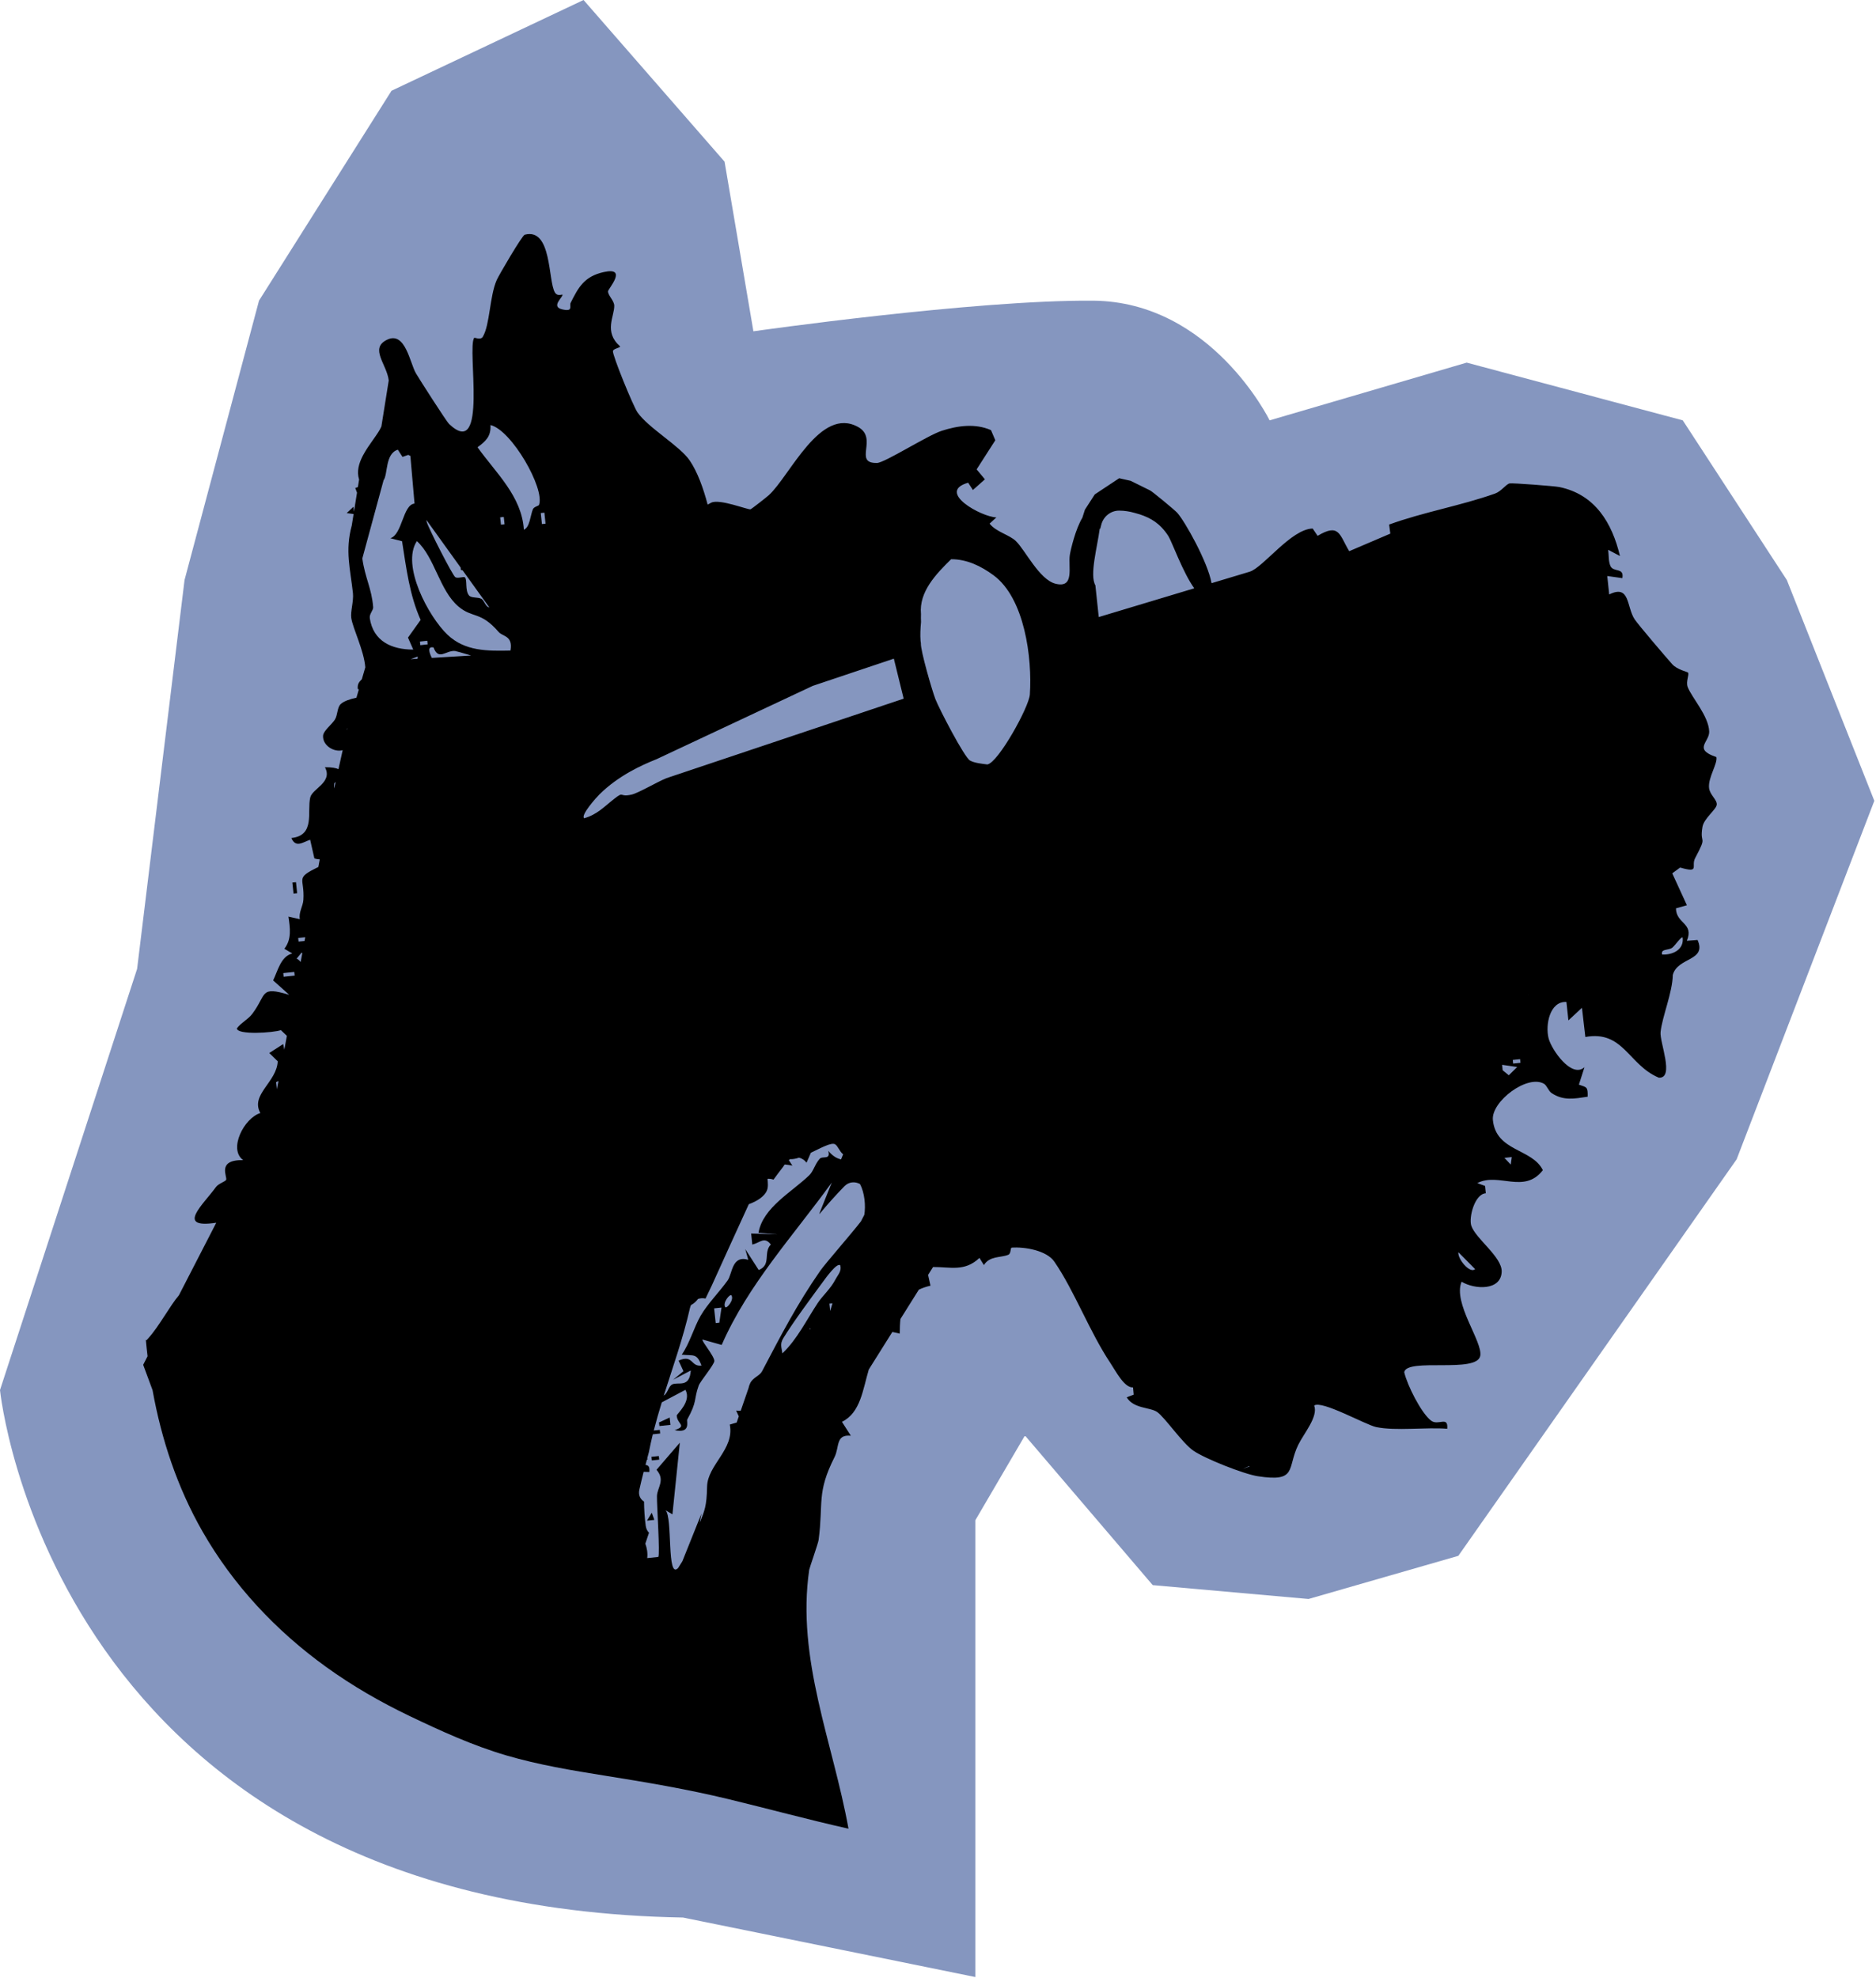
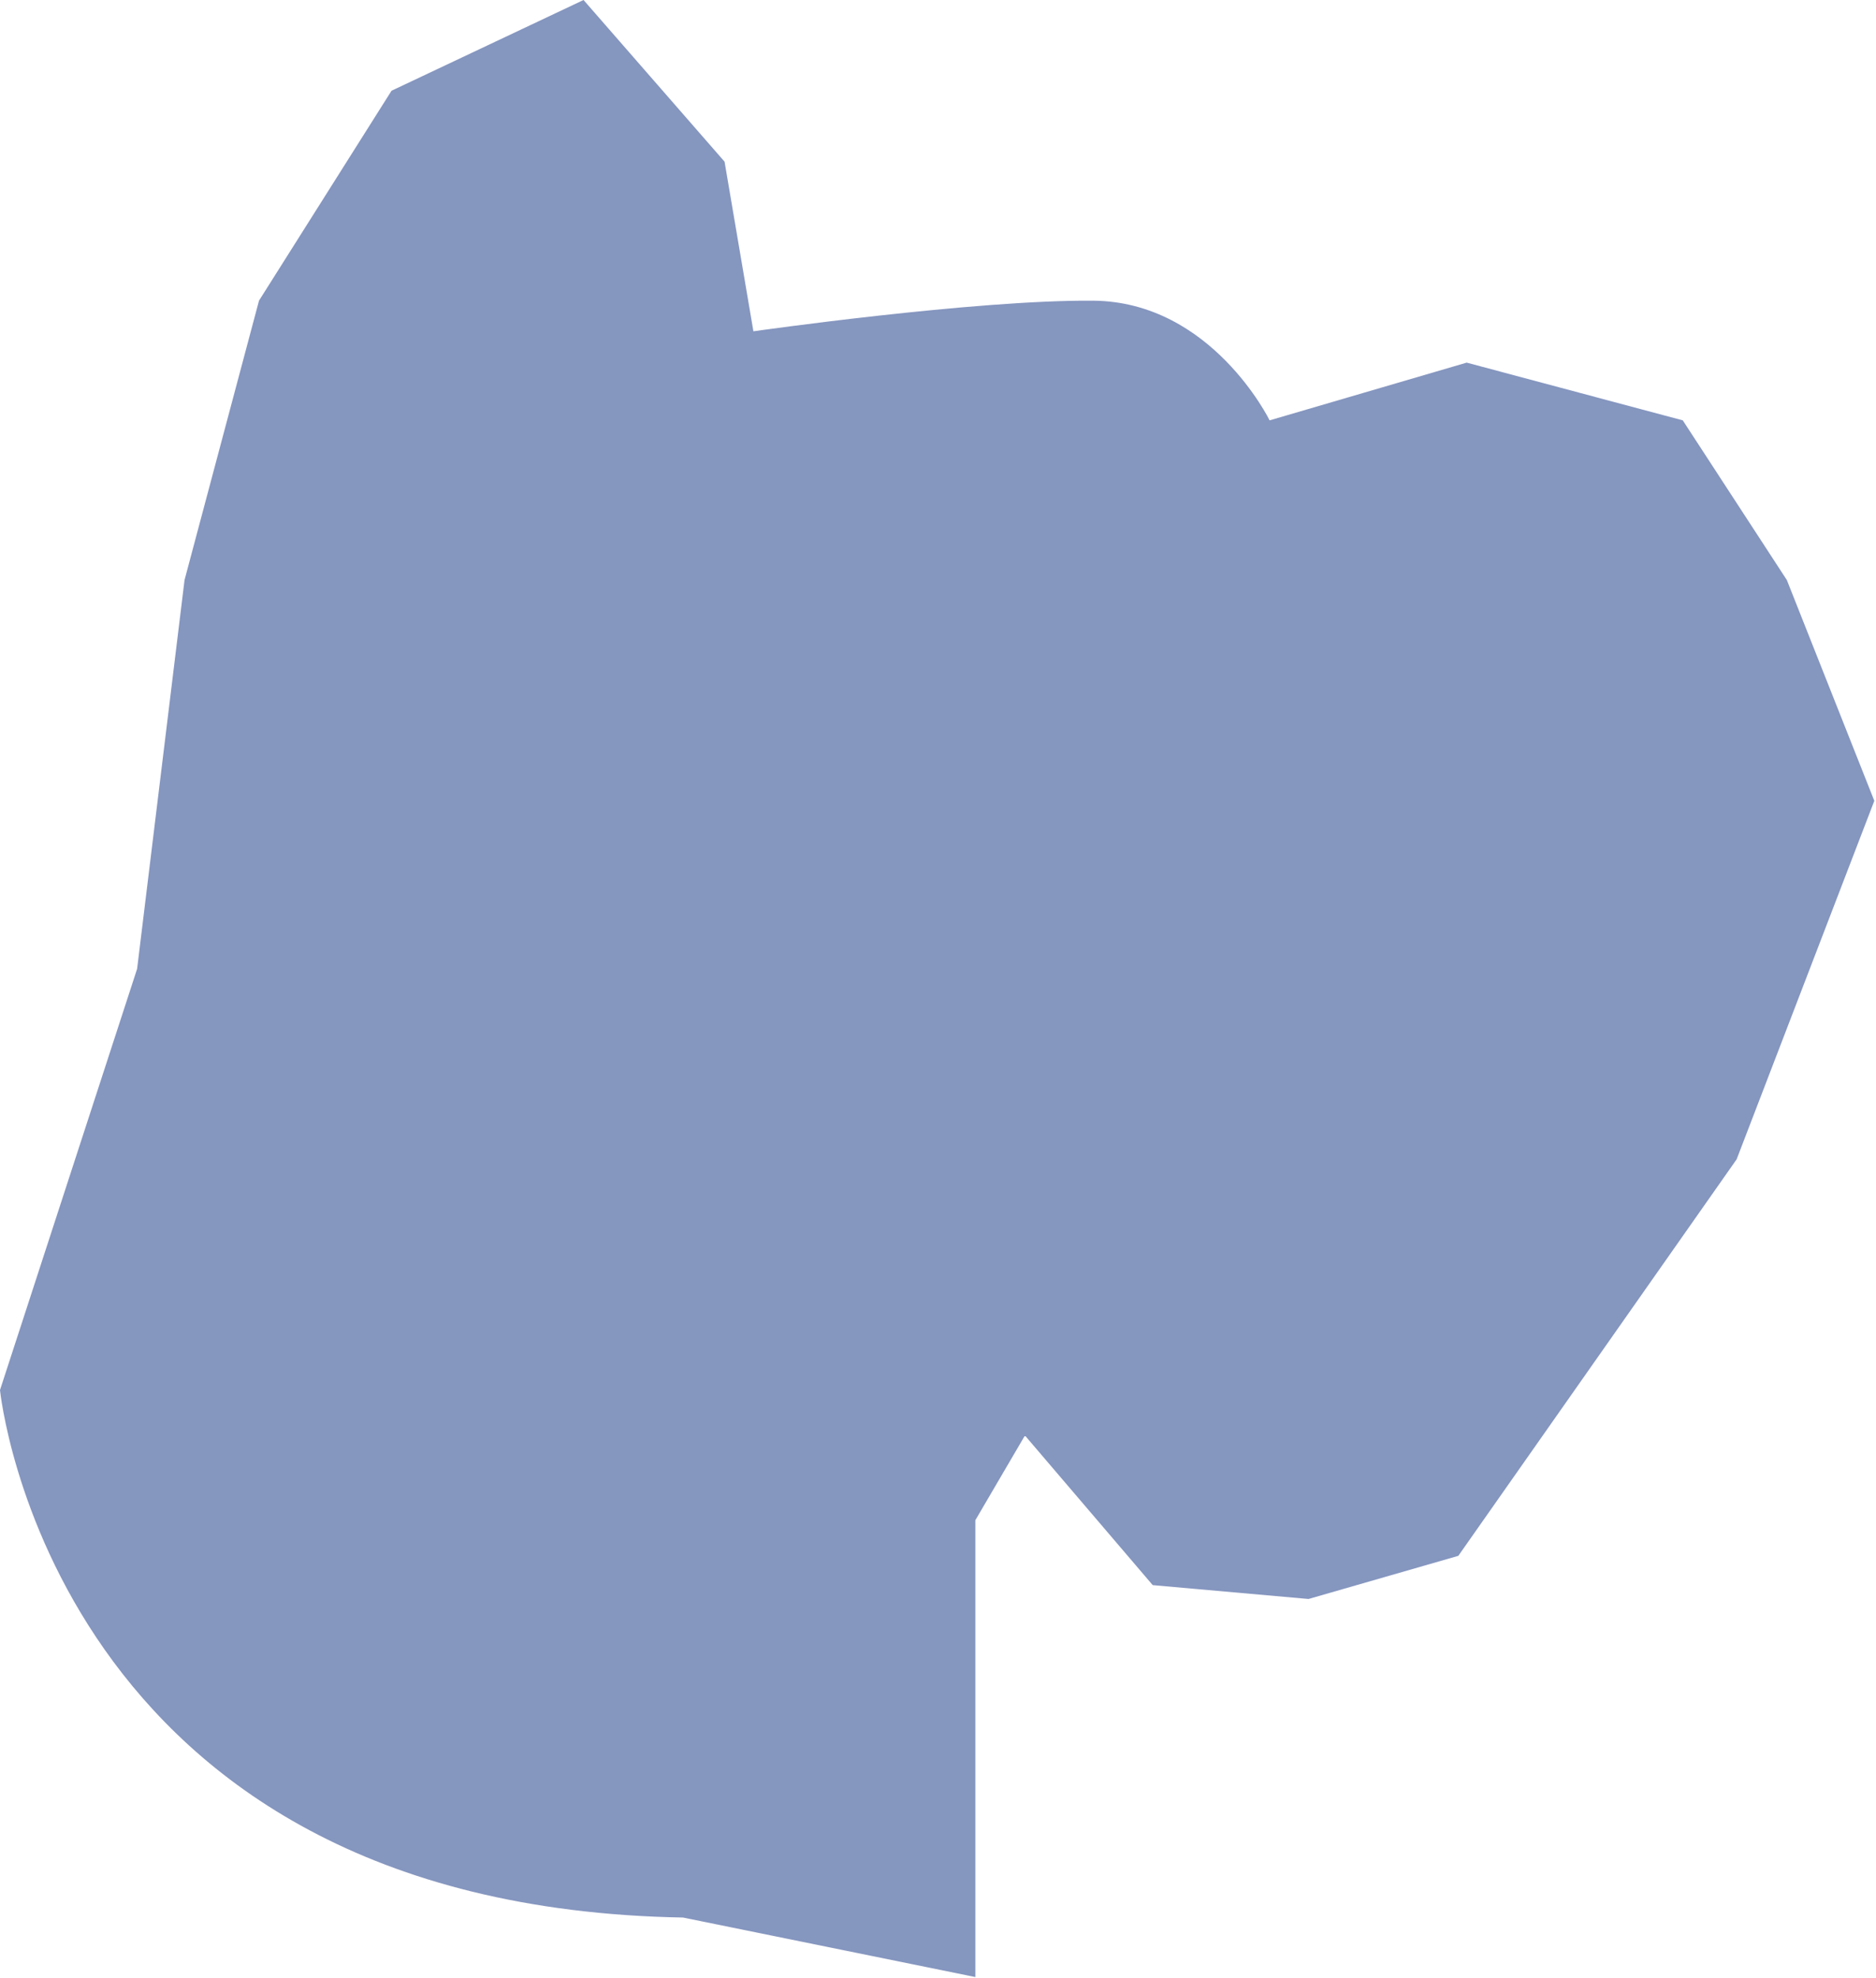
<svg xmlns="http://www.w3.org/2000/svg" width="424" height="447" viewBox="0 0 424 447" fill="none">
  <path d="M0 314.18C0 314.18 11.61 430.89 154.37 433.4L220.44 446.85V343.6L231.65 324.45L260.53 358.27L295.75 361.4L329.6 351.65L392.5 262.03L423.62 181L403.85 131.1L380.33 95.01L331.49 81.96L286.95 95.01C286.95 95.01 273.82 68.18 247.07 67.96C220.32 67.74 170.28 74.88 170.28 74.88L163.76 36.54L131.89 0L88.49 20.51L58.54 67.95L41.71 131.09L30.99 218.98L0 314.18Z" fill="#8596BF" />
-   <path d="M387.89 171.1C382.59 169.31 386.39 167.72 386.3 165.33C386.16 161.78 382.38 157.71 381.44 155.29C380.96 154.03 381.85 152.49 381.51 152.01C381.39 151.85 379.09 151.37 377.99 150.17C376.73 148.79 370.25 141.18 369.45 139.98C367.58 137.14 368.44 132.01 363.7 134.36L363.26 130.19L366.67 130.67C367.13 128.18 364.63 129.43 363.97 127.91C363.5 126.82 363.63 125.44 363.47 124.27L366.13 125.67C364.36 118.21 360.53 111.75 352.42 110.08C351.34 109.86 341.75 109.13 341.2 109.26C340.34 109.45 339.33 111.06 337.86 111.57C330.01 114.34 321.77 115.72 313.96 118.56L314.23 120.61L304.94 124.58C302.71 120.88 302.73 118.16 297.8 121.11L296.68 119.46C291.83 119.56 285.59 128.19 282.47 129.21L273.83 131.81C272.95 126.98 267.81 117.83 266.07 115.9C265.5 115.27 260.28 110.95 259.9 110.83L255.53 108.67L252.95 108.09L247.43 111.75L245.21 115.19L244.63 117.01C243.08 119.58 242.01 124.13 241.8 125.4C241.37 128.07 242.98 133.05 238.55 131.93C234.91 131.01 231.74 124.38 229.62 122.31C228.15 120.87 225.12 120.23 223.66 118.35L225.19 116.94C221.88 116.87 211.49 111.19 218.82 109.1L219.89 110.75L222.6 108.34L220.73 106.09L224.95 99.51L223.98 97.22C220.39 95.64 216.4 96.21 212.82 97.38C209.57 98.44 199.96 104.6 198.22 104.64C192.77 104.76 198.5 99.1 194 96.54C185.4 91.66 178.53 107.6 173.75 111.93C173.29 112.35 169.88 115.03 169.63 115.11C169.07 115.27 162.6 112.67 160.74 113.62L159.94 114.05C158.97 110.4 157.68 106.72 155.87 104.06C153.64 100.78 146.5 96.7 144.07 93.19C143.1 91.79 138.42 80.34 138.53 79.36C138.6 78.77 140.22 78.64 140.14 78.28C136.4 74.99 138.87 71.52 138.83 69.09C138.81 67.96 137.44 66.82 137.42 65.86C137.41 65.31 142.01 60.28 136.48 61.49C132.04 62.46 130.72 64.96 128.97 68.45C128.62 69.15 129.68 70.54 127.05 69.92C124.33 69.28 127.47 67 127.1 66.57C126.46 66.73 125.82 66.77 125.42 66.11C123.83 63.49 124.78 51.4 118.59 53.05C118.01 53.2 112.74 62.2 112.26 63.3C110.64 67.01 110.75 73.35 109.13 76.1C108.62 76.96 107.27 76.23 107.17 76.36C105.49 78.83 110.4 104.28 101.48 95.81C100.92 95.28 94.76 85.68 94 84.37C92.65 82.06 91.61 74.77 87.48 76.79C83.45 78.75 87.44 82.31 87.86 85.99L86.2 96.39C85.47 98.12 83.34 100.44 82.02 102.97C81.11 104.71 80.58 106.56 81.16 108.38L80.89 110.09L80.3 110.29L80.69 111.36L80 115.66L79.88 114.54L78.36 115.97L79.92 116.18L79.5 118.79C77.95 124.47 79.18 128.62 79.77 134.06C79.96 135.86 79.18 138.24 79.39 139.66C79.76 142.13 82.25 146.93 82.56 150.83L81.78 153.52C81.27 154.07 80.73 154.48 80.86 155.75L81.11 155.79L80.56 157.69C79.05 158.02 77.71 158.48 77.01 159.13C76.18 159.9 76.34 161.61 75.69 162.64C74.98 163.77 73.1 165.16 73.02 166.26C72.86 168.53 75.57 170.1 77.45 169.55L76.5 173.85C75.95 173.58 75 173.4 73.44 173.41C75.28 176.81 70.59 178.24 70.12 180.24C69.36 183.44 71.31 188.84 65.85 189.41C66.86 191.72 68.41 190.36 70.1 189.8L71.05 194C71.47 194.15 71.88 194.22 72.27 194.23L71.95 195.96C66.52 198.59 68.89 198.3 68.57 203.37C68.48 204.86 67.47 206.18 67.77 207.75L65.19 207.17C65.57 209.72 65.96 212.28 64.27 214.44L66.06 215.5C63.45 216.18 62.81 219.38 61.73 221.59L65.37 224.85C58.6 222.83 60.39 224.67 57.01 229.16C56.04 230.44 54.49 231.14 53.53 232.44C53.62 233.98 61.82 233.43 63.48 232.83L64.84 234.12L64.26 237.24L64 235.98L60.86 238L62.77 239.87C62.56 244.6 56.51 247.42 58.85 251.57C55.18 252.67 51.54 259.76 54.97 262.21C48.9 262.09 51.45 265.98 51.11 266.67C50.91 267.07 49.38 267.5 48.81 268.29C45.91 272.3 39.58 277.77 48.88 276.36L40.43 292.77C38.47 295.03 35.91 299.86 33.51 302.48C33.39 302.61 33.26 302.76 33.11 302.93C33.06 302.89 33.01 302.84 32.96 302.8C33.07 304.05 33.2 305.29 33.35 306.54L32.36 308.47L34.48 314.2C36.49 325.37 40.09 336.22 45.76 346.13C52.72 358.3 62.39 368.61 73.75 376.79C79.66 381.05 85.98 384.69 92.55 387.84C99.66 391.25 106.89 394.54 114.48 396.77C121.76 398.9 129.27 400.15 136.75 401.34C146.1 402.83 155.34 404.39 164.56 406.62C173.62 408.81 182.66 411.27 191.77 413.32C188.26 393.84 179.97 374.99 182.89 354.8C182.95 354.41 184.9 348.87 185.01 348.09C186.14 339.59 184.51 337.49 188.61 329.34C189.76 327.06 188.82 324.15 192.3 324.5L190.29 321.36C194.49 319.31 194.99 314.13 196.36 309.53L201.68 301.05L203.36 301.42C203.36 300.23 203.4 299.13 203.51 298.12L207.67 291.49C208.42 291.13 209.28 290.82 210.3 290.59L209.76 288.16L210.88 286.37C214.74 286.33 218.04 287.5 221.37 284.31L222.37 285.93C223.7 283.82 226.13 284.31 227.87 283.61C228.58 283.33 228.29 282.02 228.67 281.99C231.5 281.78 236.52 282.59 238.28 285.14C242.82 291.72 246.23 300.98 250.98 308.1C252.21 309.94 254.1 313.7 256.08 313.58L256.23 315.22L254.65 315.82C256.21 318.42 259.88 318.03 261.52 319.13C263.19 320.25 267.2 326.14 269.7 327.87C272.31 329.68 281.13 333.18 284.3 333.66C293.28 335.04 290.83 331.89 293.41 326.58C294.66 324 297.98 320.2 297.02 317.68C298.69 316.42 308.61 322.02 311.01 322.54C315.42 323.48 322.38 322.53 327.09 322.93C327.35 319.91 325.07 322.34 323.44 321.09C321.19 319.37 318.05 313.07 317.37 310.14C317.97 306.83 333.86 310.47 334.56 306.43C335.12 303.21 328.31 294.5 330.34 289.69C333.28 291.47 339.26 291.78 339.4 287.42C339.5 284.08 333.5 279.98 332.53 277.03C331.93 275.19 333.28 269.87 335.81 269.7L335.64 268.05L333.9 267.4C338.71 264.91 344.47 269.96 348.71 264.48C346.27 259.53 338.1 260.31 337.41 253.12C337.01 248.97 345.24 242.74 348.99 244.97C349.61 245.34 349.96 246.57 350.69 247.06C353.36 248.84 355.8 248.33 358.83 247.88C358.88 245.65 358.67 245.77 356.85 245.15L358.11 241.21C355.22 243.82 350.67 237.28 350 234.68C349.23 231.66 350.26 226.26 354.03 226.46L354.48 230.63L357.54 227.78L358.31 234.38C366.92 232.81 368.04 240.71 374.92 243.58C378.54 243.74 375.06 235.54 375.31 233.25C375.69 229.73 378.01 224.31 378.07 220.36C379.15 216.29 385.81 217.28 383.67 212.45L381.25 212.63C382.94 208.61 378.8 208.8 378.79 205.3L381.26 204.6L377.95 197.39L379.73 196.08C384.28 197.39 382.15 195.78 383.12 193.96C386.05 188.45 384.08 191.12 384.77 186.93C385.1 184.94 387.93 182.98 388.01 181.85C388.09 180.72 386.45 179.68 386.27 178.1C386 175.74 388.28 172.56 387.91 171.09L387.89 171.1ZM62.59 246.23L62.4 244.59L62.94 244.32L62.58 246.23H62.59ZM66.6 220.5L64.11 220.76L64.02 219.94L66.51 219.68L66.6 220.5ZM67.95 217.43C67.71 217.12 67.43 216.84 67.05 216.67L68.16 215.31C68.22 215.34 68.28 215.38 68.33 215.41L67.95 217.44V217.43ZM68.84 212.68L67.48 212.82L67.39 212L68.99 211.83L68.83 212.67L68.84 212.68ZM75.53 178.18C75.5 177.82 75.49 177.46 75.53 177.11C75.53 177.05 75.67 176.91 75.86 176.72L75.54 178.18H75.53ZM78.44 165.08C78.44 164.84 78.47 164.65 78.56 164.53L78.44 165.08ZM104.12 128.3L104.17 128.81L104.57 128.92L110.6 137.3C109.74 137.19 109.47 135.75 108.81 135.36C108.05 134.91 106.54 135.22 106.01 134.59C105.04 133.44 105.66 131 105.06 130.49C104.77 130.25 103.44 130.82 102.9 130.45C102.26 130.02 96.92 119.51 96.47 118.04C96.42 117.88 96.39 117.7 96.38 117.53L104.12 128.29V128.3ZM83.58 139.69C83.44 138.77 84.39 137.93 84.34 137.24C84.02 133.02 82.48 130.57 81.89 126.21L86.69 108.55C87.69 107.21 87.01 102.53 89.92 101.64L90.97 103.27L92.27 102.81L92.75 103.05L93.69 113.82C91.03 114.06 90.95 120.82 88.22 121.65L90.87 122.33C91.83 128.39 92.55 134.49 95.07 140.11L92.21 144.11L93.4 146.82C88.55 146.82 84.35 144.96 83.57 139.69H83.58ZM94.37 148.89L92.81 148.98L94.42 148.4C94.39 148.57 94.38 148.73 94.37 148.88V148.89ZM96.66 145.64L95 145.82L94.91 145L96.57 144.82L96.66 145.64ZM97.6 148.7C97.06 147.64 96.48 146 97.99 146.34C99.13 149.41 100.78 146.97 102.82 147.13C103.03 147.15 104.75 147.63 106.48 148.16L97.59 148.7H97.6ZM115.36 147.04C110.2 147.15 105.09 147.22 101.12 143.44C96.9 139.42 90.6 127.78 94.22 122.3C98.27 125.97 99.32 133.45 103.61 137.08C106.82 139.8 108.6 138.09 112.69 142.83C113.63 143.92 115.98 143.63 115.37 147.05L115.36 147.04ZM114.04 118.5L113.22 118.59L113.04 116.93L113.86 116.84L114.04 118.5ZM120.45 115.07C119.85 116.52 119.77 119.15 118.4 119.73C117.93 112.14 112.04 106.86 107.93 101.09C109.78 99.72 111.01 98.62 110.85 96.07C115.62 97.17 123.22 110.48 121.82 114.12C121.73 114.35 120.68 114.54 120.46 115.07H120.45ZM123.04 115.87L123.3 118.36L122.48 118.45L122.22 115.96L123.04 115.87ZM183.01 300.48L182.98 300.19L183.17 300.34L183.01 300.48ZM187.63 296.31L187.45 294.65L188.15 294.58L187.63 296.31ZM188.8 289.22C187.76 291.24 185.87 292.92 184.84 294.47C182.28 298.33 180.19 302.69 176.83 305.89C176.64 304.47 176.23 303.78 177.05 302.44C179.28 298.78 183.44 293.19 186.11 289.56C186.62 288.87 189.15 285.33 189.9 285.97C190.29 287.29 189.36 288.14 188.8 289.23V289.22ZM195.33 274.61L194.57 276.07C192.53 278.73 186.52 285.59 185.37 287.24C180.08 294.86 176.53 301.77 172.22 309.96C171.7 310.96 170.2 311.34 169.57 312.59C169.38 312.97 169.26 313.36 169.17 313.76L167.42 318.84C167.13 318.87 166.79 318.87 166.38 318.82L166.98 320.12L166.5 321.52L164.94 321.98C166.07 327.55 159.9 331.09 159.81 336.01C159.72 340.5 159.23 341.48 158.15 344.16C158.27 343.46 158.4 342.77 158.55 342.08C157.12 345.68 155.68 349.27 154.23 352.86L153.28 354.38C150.64 357.21 152.08 342.89 150.41 341.34L151.98 342.27L153.65 326.08L148.38 332.2C150.44 334.57 148.53 336.21 148.48 338.15C148.43 340.1 149.21 351.37 148.78 351.9L146.28 352.16C146.42 351 146.22 349.92 145.85 348.89C146.13 348.07 146.4 347.25 146.68 346.43C146.3 346.04 146.03 345.52 145.94 344.85C145.69 343 145.58 341.18 145.56 339.38C144.74 338.87 144.22 337.96 144.5 336.7C144.8 335.35 145.13 334 145.47 332.66L146.76 332.7C146.87 331.4 146.52 331.21 145.89 331.09C146 330.68 146.11 330.26 146.22 329.85L146.45 329.79L146.27 329.65C146.39 329.19 146.51 328.74 146.64 328.28C146.91 326.9 147.21 325.52 147.55 324.15V324.18L149.21 324L149.12 323.18L147.76 323.32C148.31 321.19 148.92 319.07 149.57 316.96L154.91 314.13C156.38 316.72 152.94 319.61 152.95 319.93C153.02 321.89 155.43 322.24 152.49 323.24C156.23 324.07 155.12 321.21 155.32 320.85C157.66 316.61 156.74 316.45 157.92 313.15C158.26 312.21 161.44 308.43 161.45 307.61C161.45 306.46 158.48 303.08 158.78 302.76L163.11 303.98C169.03 290.4 179.35 279.22 187.99 267.28C187.17 269.34 186.34 271.39 185.52 273.45C185.43 273.68 185.34 273.91 185.25 274.14C185.23 274.24 185.21 274.33 185.18 274.43C186.99 272.25 188.87 270.14 190.84 268.12C191.9 267.03 193.31 267.04 194.37 267.61C195.42 269.59 195.69 272.5 195.34 274.63L195.33 274.61ZM178.28 262.21C178.37 262.13 178.47 262.05 178.57 261.99C179.15 262.03 179.85 261.9 180.6 261.65C181.26 261.82 181.87 262.22 182.29 262.79C182.62 262.04 182.94 261.29 183.27 260.54C185.6 259.43 187.87 258.17 188.71 258.61C189.37 258.96 189.77 260.32 190.56 260.89C190.4 261.28 190.25 261.66 190.09 262.05C189.06 261.82 188.12 261.22 187.2 260.1C187.8 262.28 185.91 261.18 185.26 261.91C184.19 263.1 183.86 264.7 182.91 265.62C179.01 269.41 172.42 272.9 171.43 278.62L175.69 279.01L169.77 278.8L170.03 281.3C171.8 280.88 172.75 279.39 174.22 281.28C172.43 283.12 174.41 285.87 171.48 287.05L168.44 282.32L169.12 284.74C165.38 283.63 165.55 287.86 164.46 289.39C162.64 291.96 159.95 294.63 158.35 297.39C156.85 299.98 155.89 303.61 154.08 306.18C156.75 306.48 157.46 305.74 158.55 308.65C156.04 308.94 156.71 306.06 153.37 307.52L154.47 309.92L152.14 311.85L156.13 309.75C155.86 313.86 153.19 312.22 151.91 312.92C151.06 313.39 150.95 314.83 150.02 315.44C152.09 308.89 154.42 302.37 155.94 295.64C156 295.38 156.09 295.15 156.19 294.94C156.22 294.93 156.26 294.92 156.29 294.9C156.83 294.62 157.35 294.14 157.77 293.58C158.32 293.4 158.91 293.37 159.46 293.5C159.93 292.49 160.41 291.49 160.9 290.49C163.64 284.37 166.46 278.28 169.24 272.17C171.11 271.51 172.79 270.4 173.33 269.08C173.66 268.29 173.55 267.34 173.47 266.43C173.93 266.4 174.39 266.46 174.82 266.62C175.54 265.63 176.27 264.65 177.03 263.68C177.13 263.49 177.25 263.33 177.38 263.19C177.89 263.24 178.45 263.33 179.09 263.45L178.26 262.18L178.28 262.21ZM163.92 295.45C163.25 294.46 164.95 292.4 165.31 292.77C165.98 293.76 164.28 295.82 163.92 295.45ZM163.07 295.54L162.58 298.95L161.76 299.04L161.4 295.72L163.06 295.54H163.07ZM150.57 175.91C148.62 176.68 144.32 179.23 142.77 179.59C139.8 180.28 141.19 178.7 138.87 180.51C136.55 182.32 135 184.09 132.03 184.94C131.15 184.26 134.84 180.19 135.48 179.55C137.61 177.45 139.97 175.78 142.47 174.37H142.48C144.38 173.3 146.37 172.39 148.41 171.58L183.69 155.02L202.02 148.87L204.24 157.91L150.57 175.9V175.91ZM231.65 273.96L230.83 274.27C231.13 274.32 231.42 274.24 231.65 273.96ZM232.76 156.97C232.57 159.83 225.58 172.42 223.15 172.78C221.93 172.62 220.29 172.47 219.24 171.9C217.97 171.21 212.25 160.18 211.41 158.01C210.63 155.97 208.07 147.12 208.13 145.45C208.13 145.43 208.13 145.41 208.13 145.39C208.13 145.37 208.13 145.35 208.13 145.34C208.1 145.2 208.07 145.05 208.06 144.9C207.95 143.47 208.03 142.04 208.16 140.61C208.14 140 208.13 139.38 208.15 138.77C207.67 133.74 211.6 129.7 214.96 126.4C218.53 126.37 221.76 127.97 224.55 130.02C231.58 135.2 233.32 148.68 232.76 156.98V156.97ZM280.8 332.04L282.38 331.35L282.41 331.46L280.8 332.03V332.04ZM248.33 139.47L247.57 132.3C246.21 129.98 248.02 123.6 248.55 119.5H248.67L248.91 118.57C249.39 116.73 251.04 115.4 252.94 115.41C254.11 115.41 255.29 115.59 256.43 115.92L257.68 116.28C260.01 117.07 262.19 118.23 264.08 121.19C264.86 122.42 267.37 129.45 269.92 132.97L248.32 139.47H248.33ZM329.62 283.03L333.39 286.84C332.27 287.98 329.37 284.52 329.62 283.03ZM341.68 261.52L341.45 263.22L340.02 261.7L341.68 261.52ZM341.01 243.03L339.62 241.9L339.49 240.67L342.91 241.16L341.01 243.03ZM343.65 240.21L341.99 240.39L341.9 239.57L343.56 239.39L343.65 240.21ZM345.42 224.85V224.81L345.49 224.76L345.42 224.85ZM375.74 200.57L376.85 202.98C379.26 201.86 378.06 200.23 375.74 200.57ZM380.3 211.89C380.66 214.62 378.07 215.87 375.66 215.74C375.3 214.38 377.09 214.86 377.96 214.19C378.59 213.7 380 211.59 380.3 211.89Z" fill="black" />
-   <path d="M66.896 199.39L66.08 199.476L66.344 201.973L67.159 201.887L66.896 199.39Z" fill="black" />
-   <path d="M148.95 321.5L149.04 322.31L151.53 322.05L151.35 320.39L148.95 321.5Z" fill="black" />
-   <path d="M146.23 343.7L147.89 343.52L147.31 341.91L146.23 343.7Z" fill="black" />
-   <path d="M148.902 329.093L147.241 329.269L147.327 330.084L148.988 329.909L148.902 329.093Z" fill="black" />
</svg>